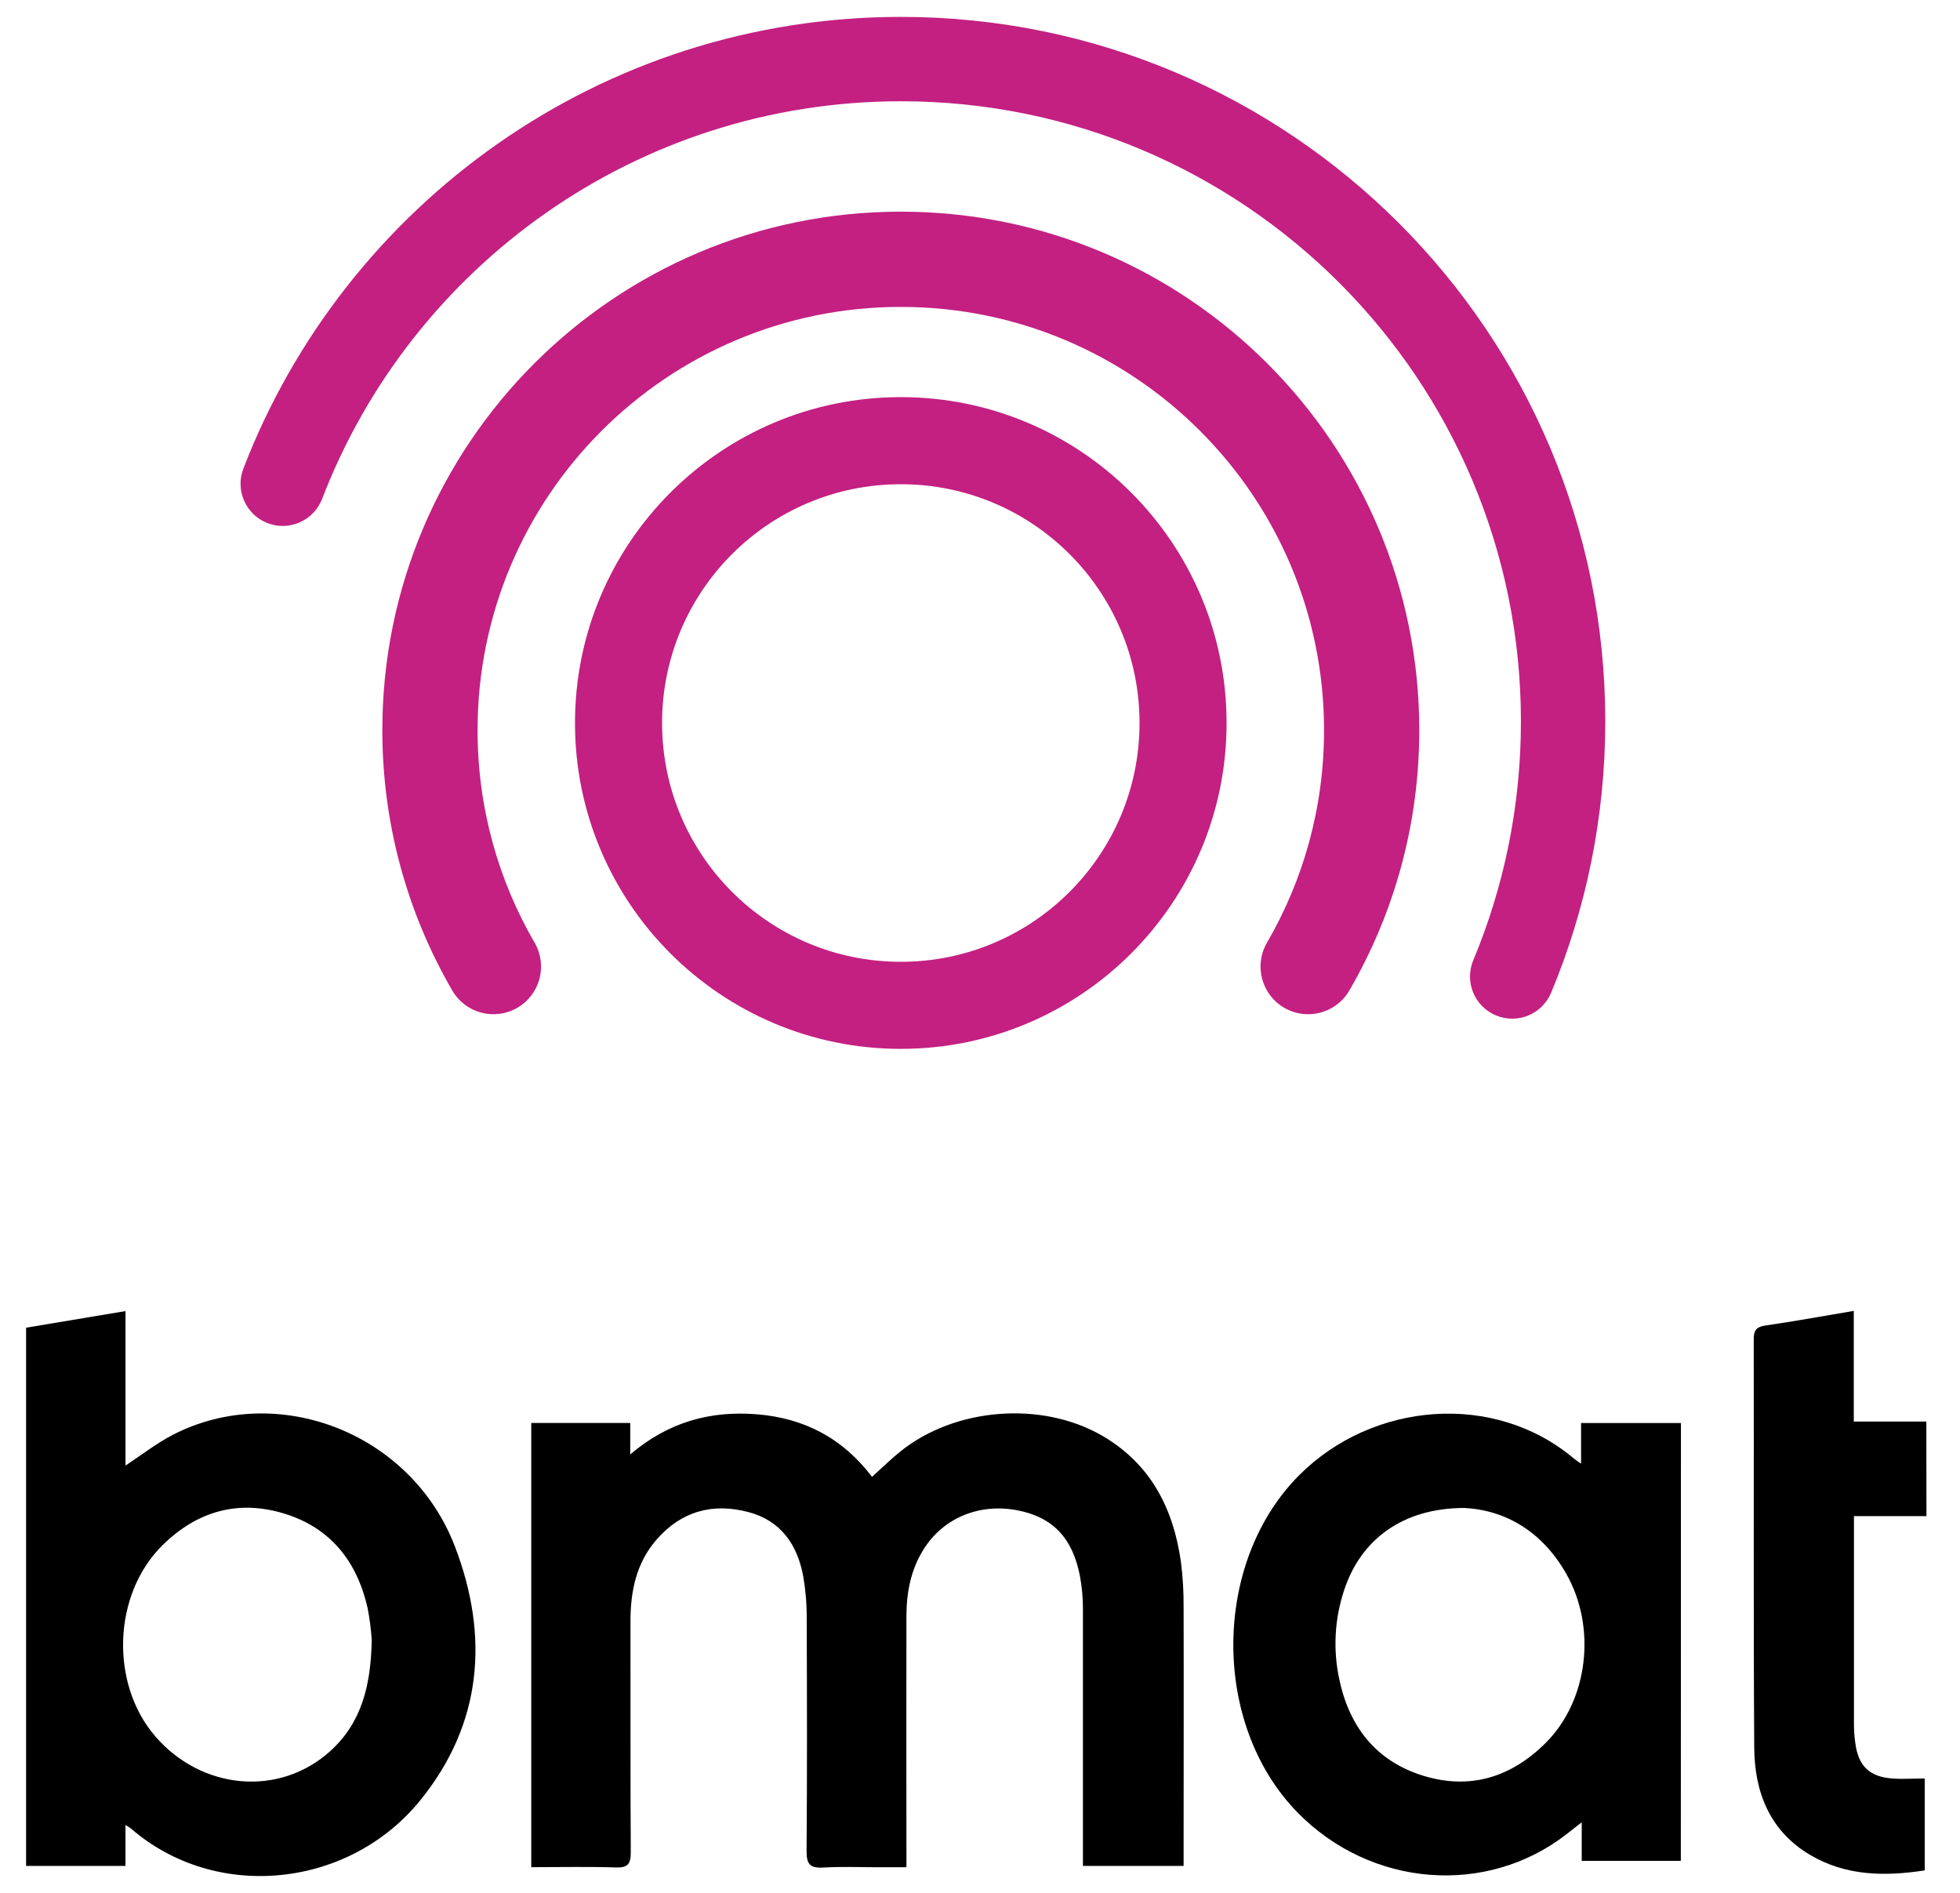
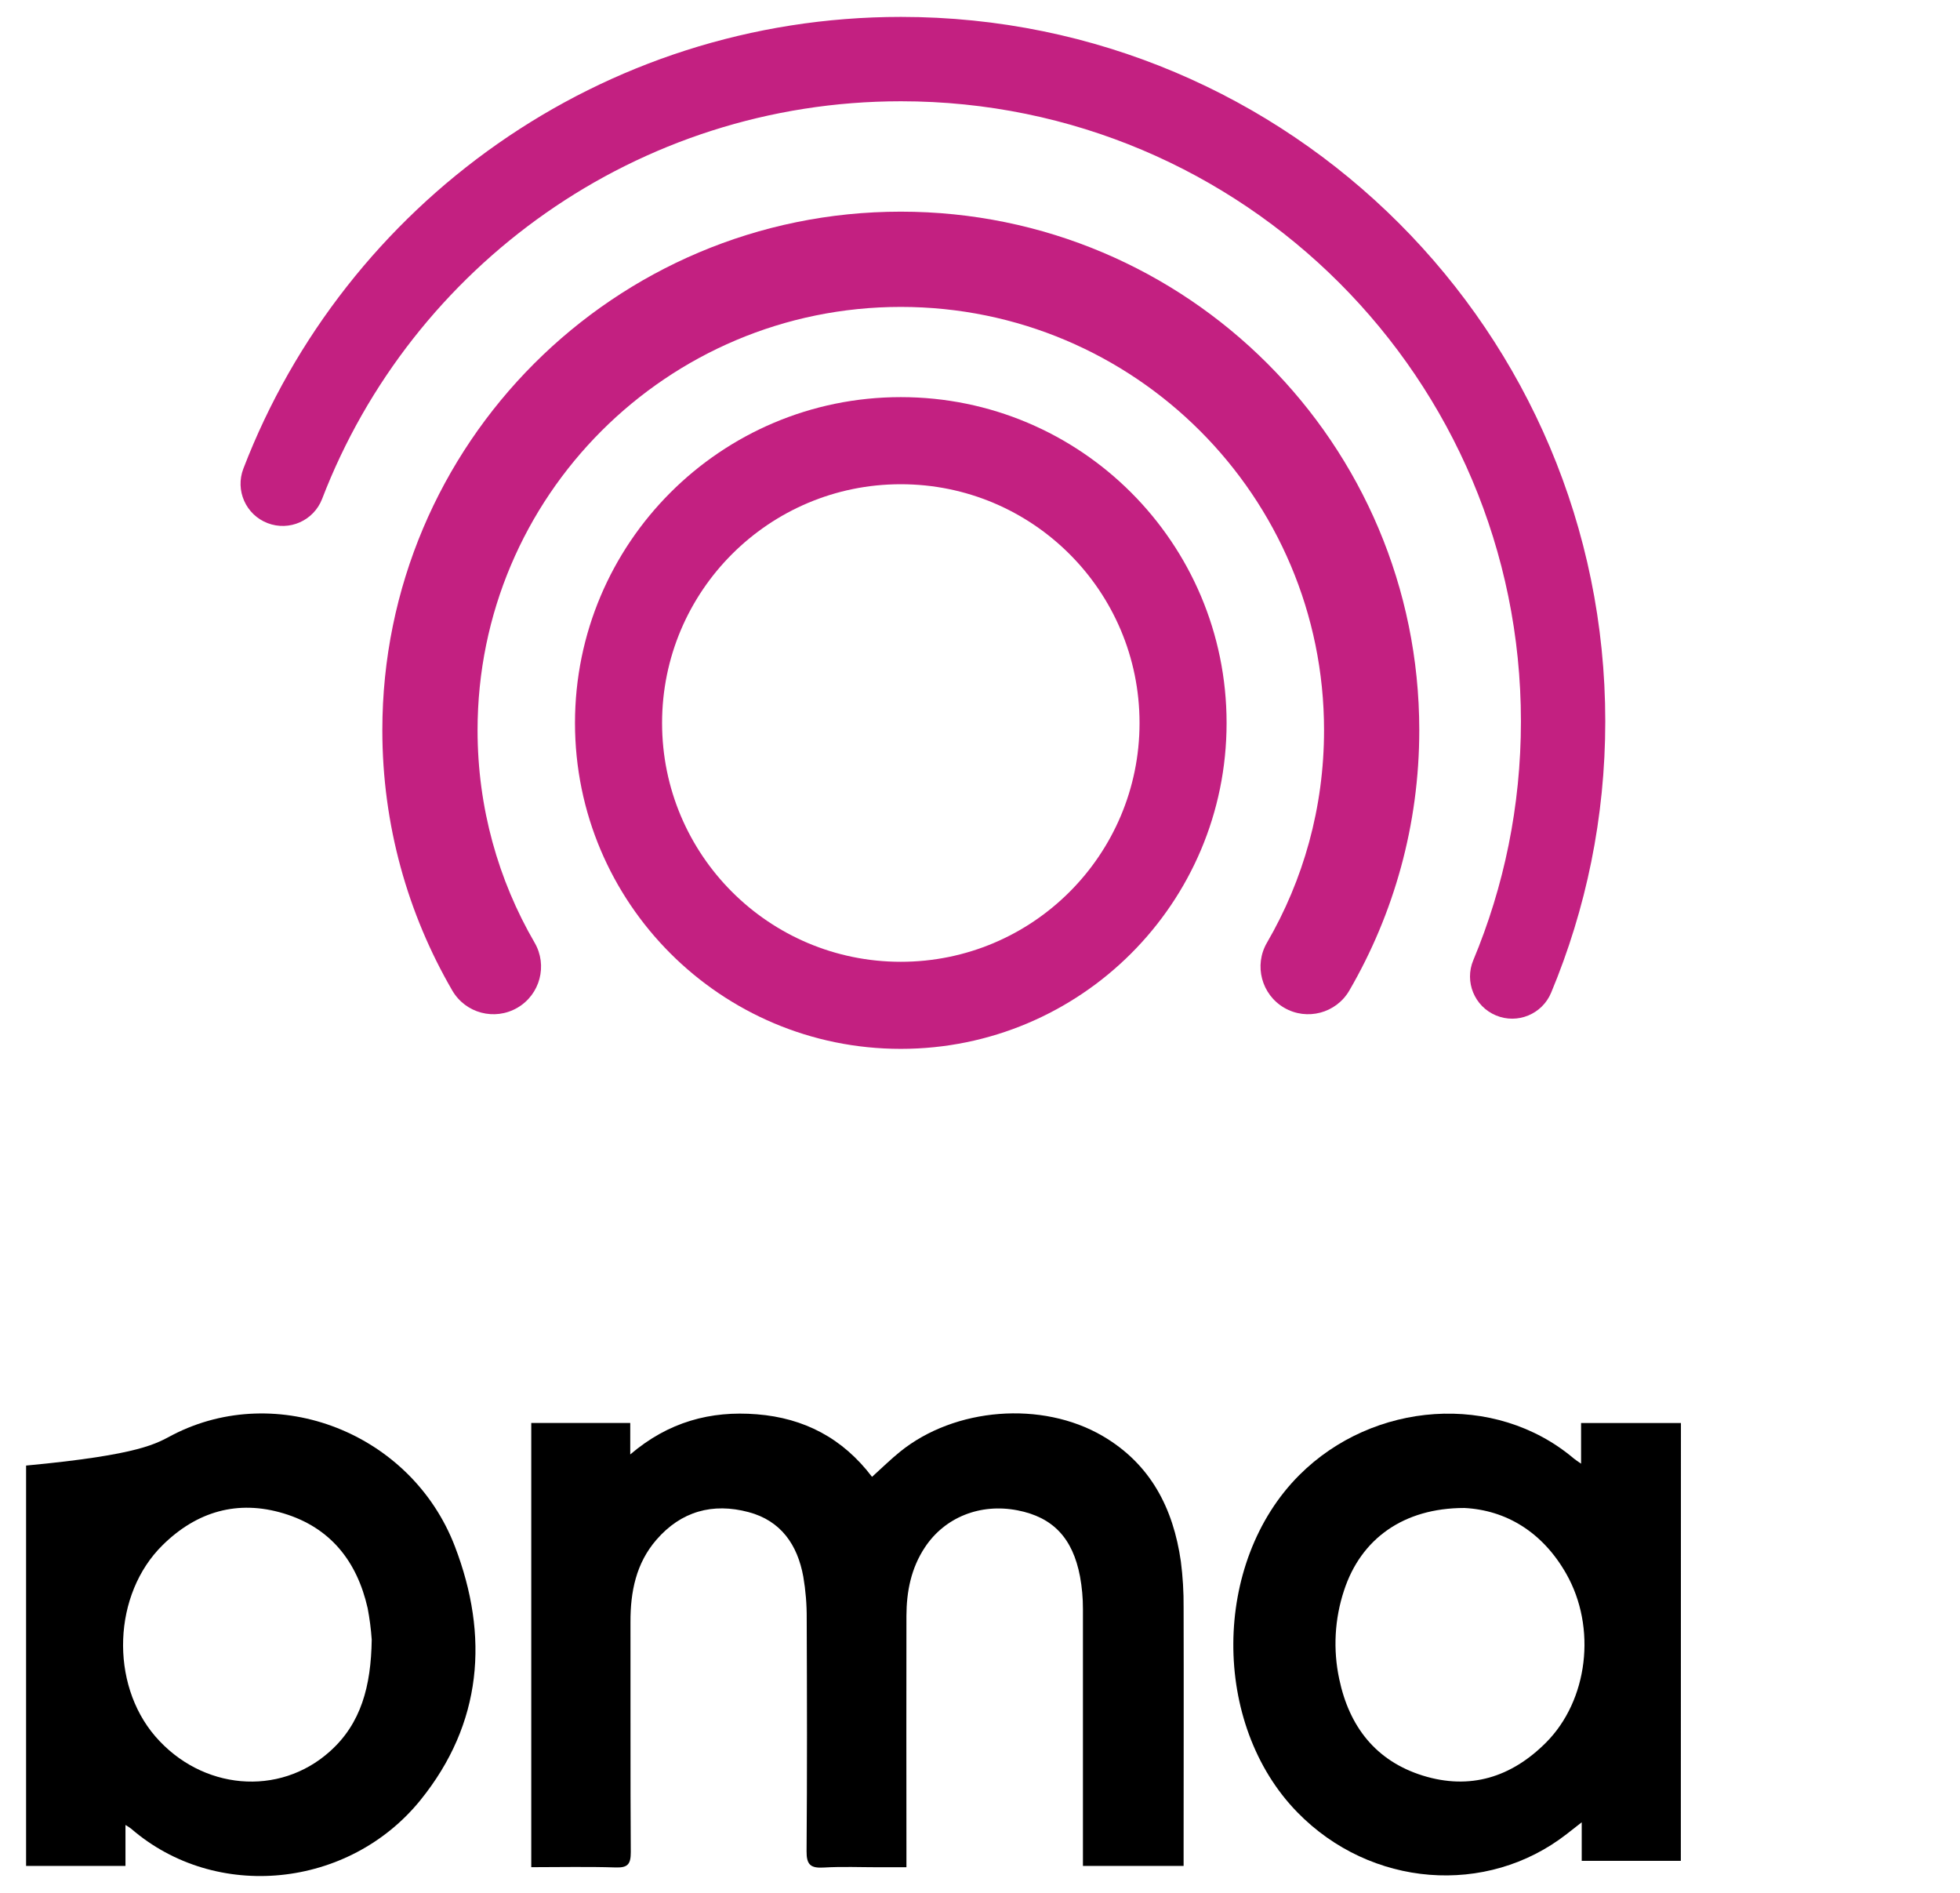
<svg xmlns="http://www.w3.org/2000/svg" width="58" height="56" viewBox="0 0 58 56" fill="none">
  <g clip-path="url(#clip0)">
    <path d="M15.721 55.241V42.098H18.65V43.03C19.782 42.064 21.029 41.732 22.397 41.842C23.793 41.953 24.937 42.548 25.805 43.693C26.091 43.436 26.353 43.176 26.64 42.945C28.258 41.64 30.832 41.437 32.626 42.482C34.045 43.31 34.719 44.619 34.944 46.197C35.002 46.649 35.029 47.104 35.025 47.56C35.032 49.948 35.025 52.337 35.025 54.726V55.204H32.046V54.727C32.046 52.351 32.046 49.976 32.046 47.602C32.047 47.28 32.018 46.959 31.96 46.642C31.744 45.501 31.155 44.887 30.113 44.684C29.008 44.468 27.958 44.888 27.369 45.779C26.961 46.395 26.825 47.084 26.823 47.806C26.82 50.114 26.82 52.422 26.823 54.731V55.243H26.016C25.466 55.243 24.914 55.219 24.366 55.252C23.985 55.273 23.864 55.165 23.868 54.768C23.886 52.474 23.881 50.179 23.872 47.884C23.875 47.469 23.841 47.055 23.771 46.646C23.6 45.704 23.111 44.991 22.151 44.736C21.091 44.453 20.154 44.711 19.423 45.556C18.821 46.252 18.654 47.094 18.657 47.991C18.662 50.259 18.651 52.527 18.666 54.794C18.666 55.143 18.586 55.261 18.221 55.249C17.394 55.222 16.566 55.241 15.721 55.241Z" fill="black" />
-     <path d="M3.713 53.992V55.204H0.772V39.28L3.714 38.789V43.359C4.202 43.037 4.635 42.697 5.115 42.449C8.206 40.858 12.17 42.386 13.461 45.751C14.478 48.401 14.276 50.993 12.438 53.261C10.326 55.866 6.389 56.274 3.878 54.1C3.825 54.061 3.77 54.025 3.713 53.992V53.992ZM11 48.512C10.979 48.198 10.938 47.885 10.879 47.576C10.565 46.193 9.779 45.193 8.395 44.775C7.03 44.362 5.818 44.721 4.814 45.711C3.338 47.16 3.246 49.804 4.595 51.37C5.964 52.957 8.257 53.169 9.764 51.814C10.685 50.99 10.979 49.888 11 48.512Z" fill="black" />
+     <path d="M3.713 53.992V55.204H0.772V39.28V43.359C4.202 43.037 4.635 42.697 5.115 42.449C8.206 40.858 12.17 42.386 13.461 45.751C14.478 48.401 14.276 50.993 12.438 53.261C10.326 55.866 6.389 56.274 3.878 54.1C3.825 54.061 3.77 54.025 3.713 53.992V53.992ZM11 48.512C10.979 48.198 10.938 47.885 10.879 47.576C10.565 46.193 9.779 45.193 8.395 44.775C7.03 44.362 5.818 44.721 4.814 45.711C3.338 47.16 3.246 49.804 4.595 51.37C5.964 52.957 8.257 53.169 9.764 51.814C10.685 50.99 10.979 49.888 11 48.512Z" fill="black" />
    <path d="M49.739 55.053H46.806V53.913L46.365 54.258C43.99 56.11 40.561 55.839 38.394 53.62C35.84 51.01 35.87 46.22 38.448 43.641C40.631 41.458 44.235 41.175 46.573 43.151C46.623 43.193 46.68 43.227 46.787 43.303V42.101H49.742L49.739 55.053ZM43.332 44.614C41.532 44.614 40.272 45.526 39.773 47.053C39.493 47.898 39.444 48.803 39.63 49.673C39.924 51.076 40.709 52.097 42.105 52.532C43.502 52.965 44.725 52.58 45.747 51.557C46.994 50.309 47.256 48.153 46.347 46.558C45.642 45.319 44.56 44.676 43.332 44.614V44.614Z" fill="black" />
-     <path d="M57.007 44.855H54.862V45.333C54.862 47.225 54.862 49.116 54.862 51.007C54.862 51.196 54.876 51.384 54.902 51.571C54.992 52.25 55.321 52.57 56.005 52.617C56.309 52.64 56.618 52.617 56.956 52.617V55.336C55.767 55.519 54.614 55.502 53.557 54.874C52.364 54.164 51.92 53.014 51.911 51.705C51.885 47.679 51.904 43.654 51.896 39.628C51.896 39.364 51.965 39.257 52.239 39.216C53.097 39.092 53.951 38.936 54.857 38.783V42.057H57.004L57.007 44.855Z" fill="black" />
  </g>
  <path d="M36.297 21.39C36.297 26.715 31.981 31.031 26.656 31.031C21.332 31.031 17.015 26.715 17.015 21.39C17.015 16.066 21.332 11.749 26.656 11.749C31.981 11.749 36.297 16.066 36.297 21.39ZM19.592 21.39C19.592 25.292 22.755 28.455 26.656 28.455C30.558 28.455 33.721 25.292 33.721 21.39C33.721 17.488 30.558 14.326 26.656 14.326C22.755 14.326 19.592 17.488 19.592 21.39Z" fill="#C32081" />
  <path fill-rule="evenodd" clip-rule="evenodd" d="M26.662 2.996C18.851 2.996 12.178 7.877 9.532 14.76C9.284 15.403 8.562 15.724 7.919 15.477C7.275 15.23 6.954 14.508 7.202 13.864C10.206 6.05 17.784 0.5 26.662 0.5C38.172 0.5 47.503 9.831 47.503 21.342C47.503 24.185 46.933 26.898 45.9 29.371C45.634 30.007 44.903 30.307 44.267 30.041C43.631 29.775 43.331 29.044 43.597 28.409C44.505 26.235 45.007 23.849 45.007 21.342C45.007 11.21 36.794 2.996 26.662 2.996Z" fill="#C32081" />
  <path fill-rule="evenodd" clip-rule="evenodd" d="M26.656 9.08C19.739 9.08 14.132 14.687 14.132 21.604C14.132 23.897 14.747 26.043 15.82 27.889C16.211 28.561 15.983 29.424 15.31 29.815C14.637 30.206 13.775 29.978 13.384 29.305C12.068 27.04 11.314 24.408 11.314 21.604C11.314 13.131 18.183 6.262 26.656 6.262C35.13 6.262 41.999 13.131 41.999 21.604C41.999 24.408 41.245 27.04 39.929 29.305C39.538 29.978 38.675 30.206 38.002 29.815C37.33 29.424 37.101 28.561 37.492 27.889C38.566 26.043 39.181 23.897 39.181 21.604C39.181 14.687 33.573 9.08 26.656 9.08Z" fill="#C32081" />
  <defs>
    <clipPath id="clip0">
      <rect width="56.235" height="16.71" fill="white" transform="translate(0.772 38.789)" />
    </clipPath>
  </defs>
</svg>